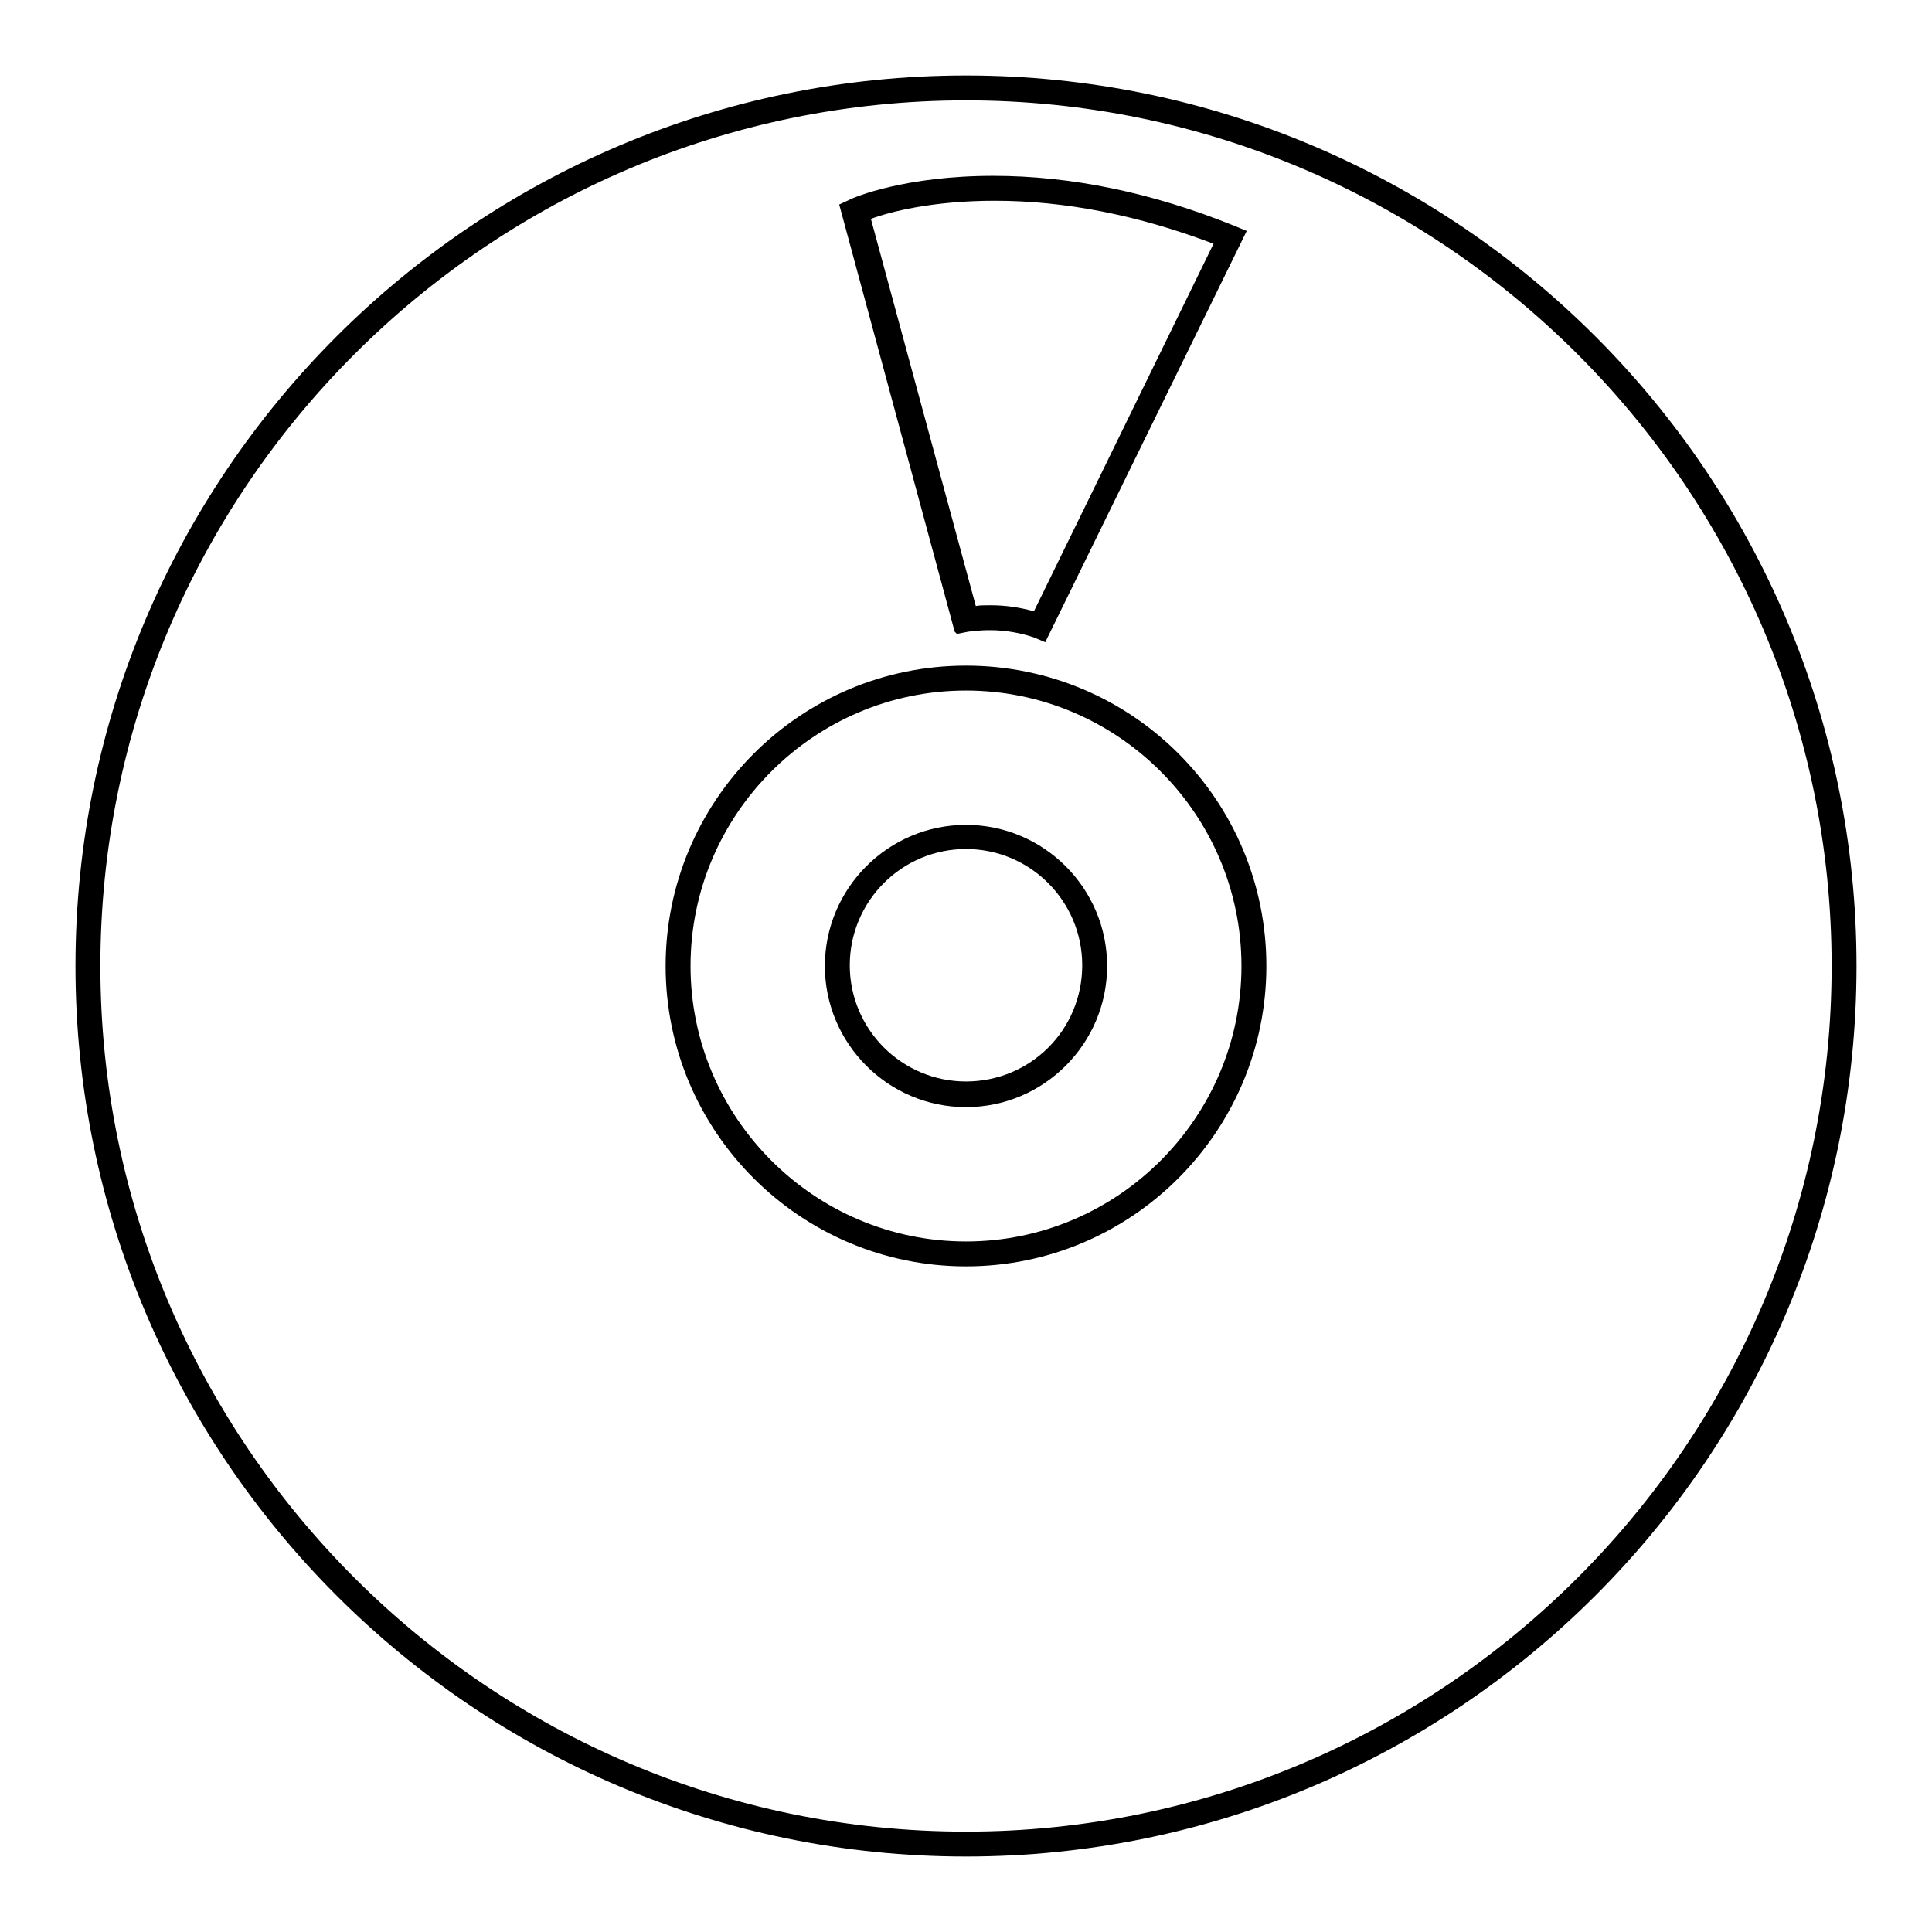
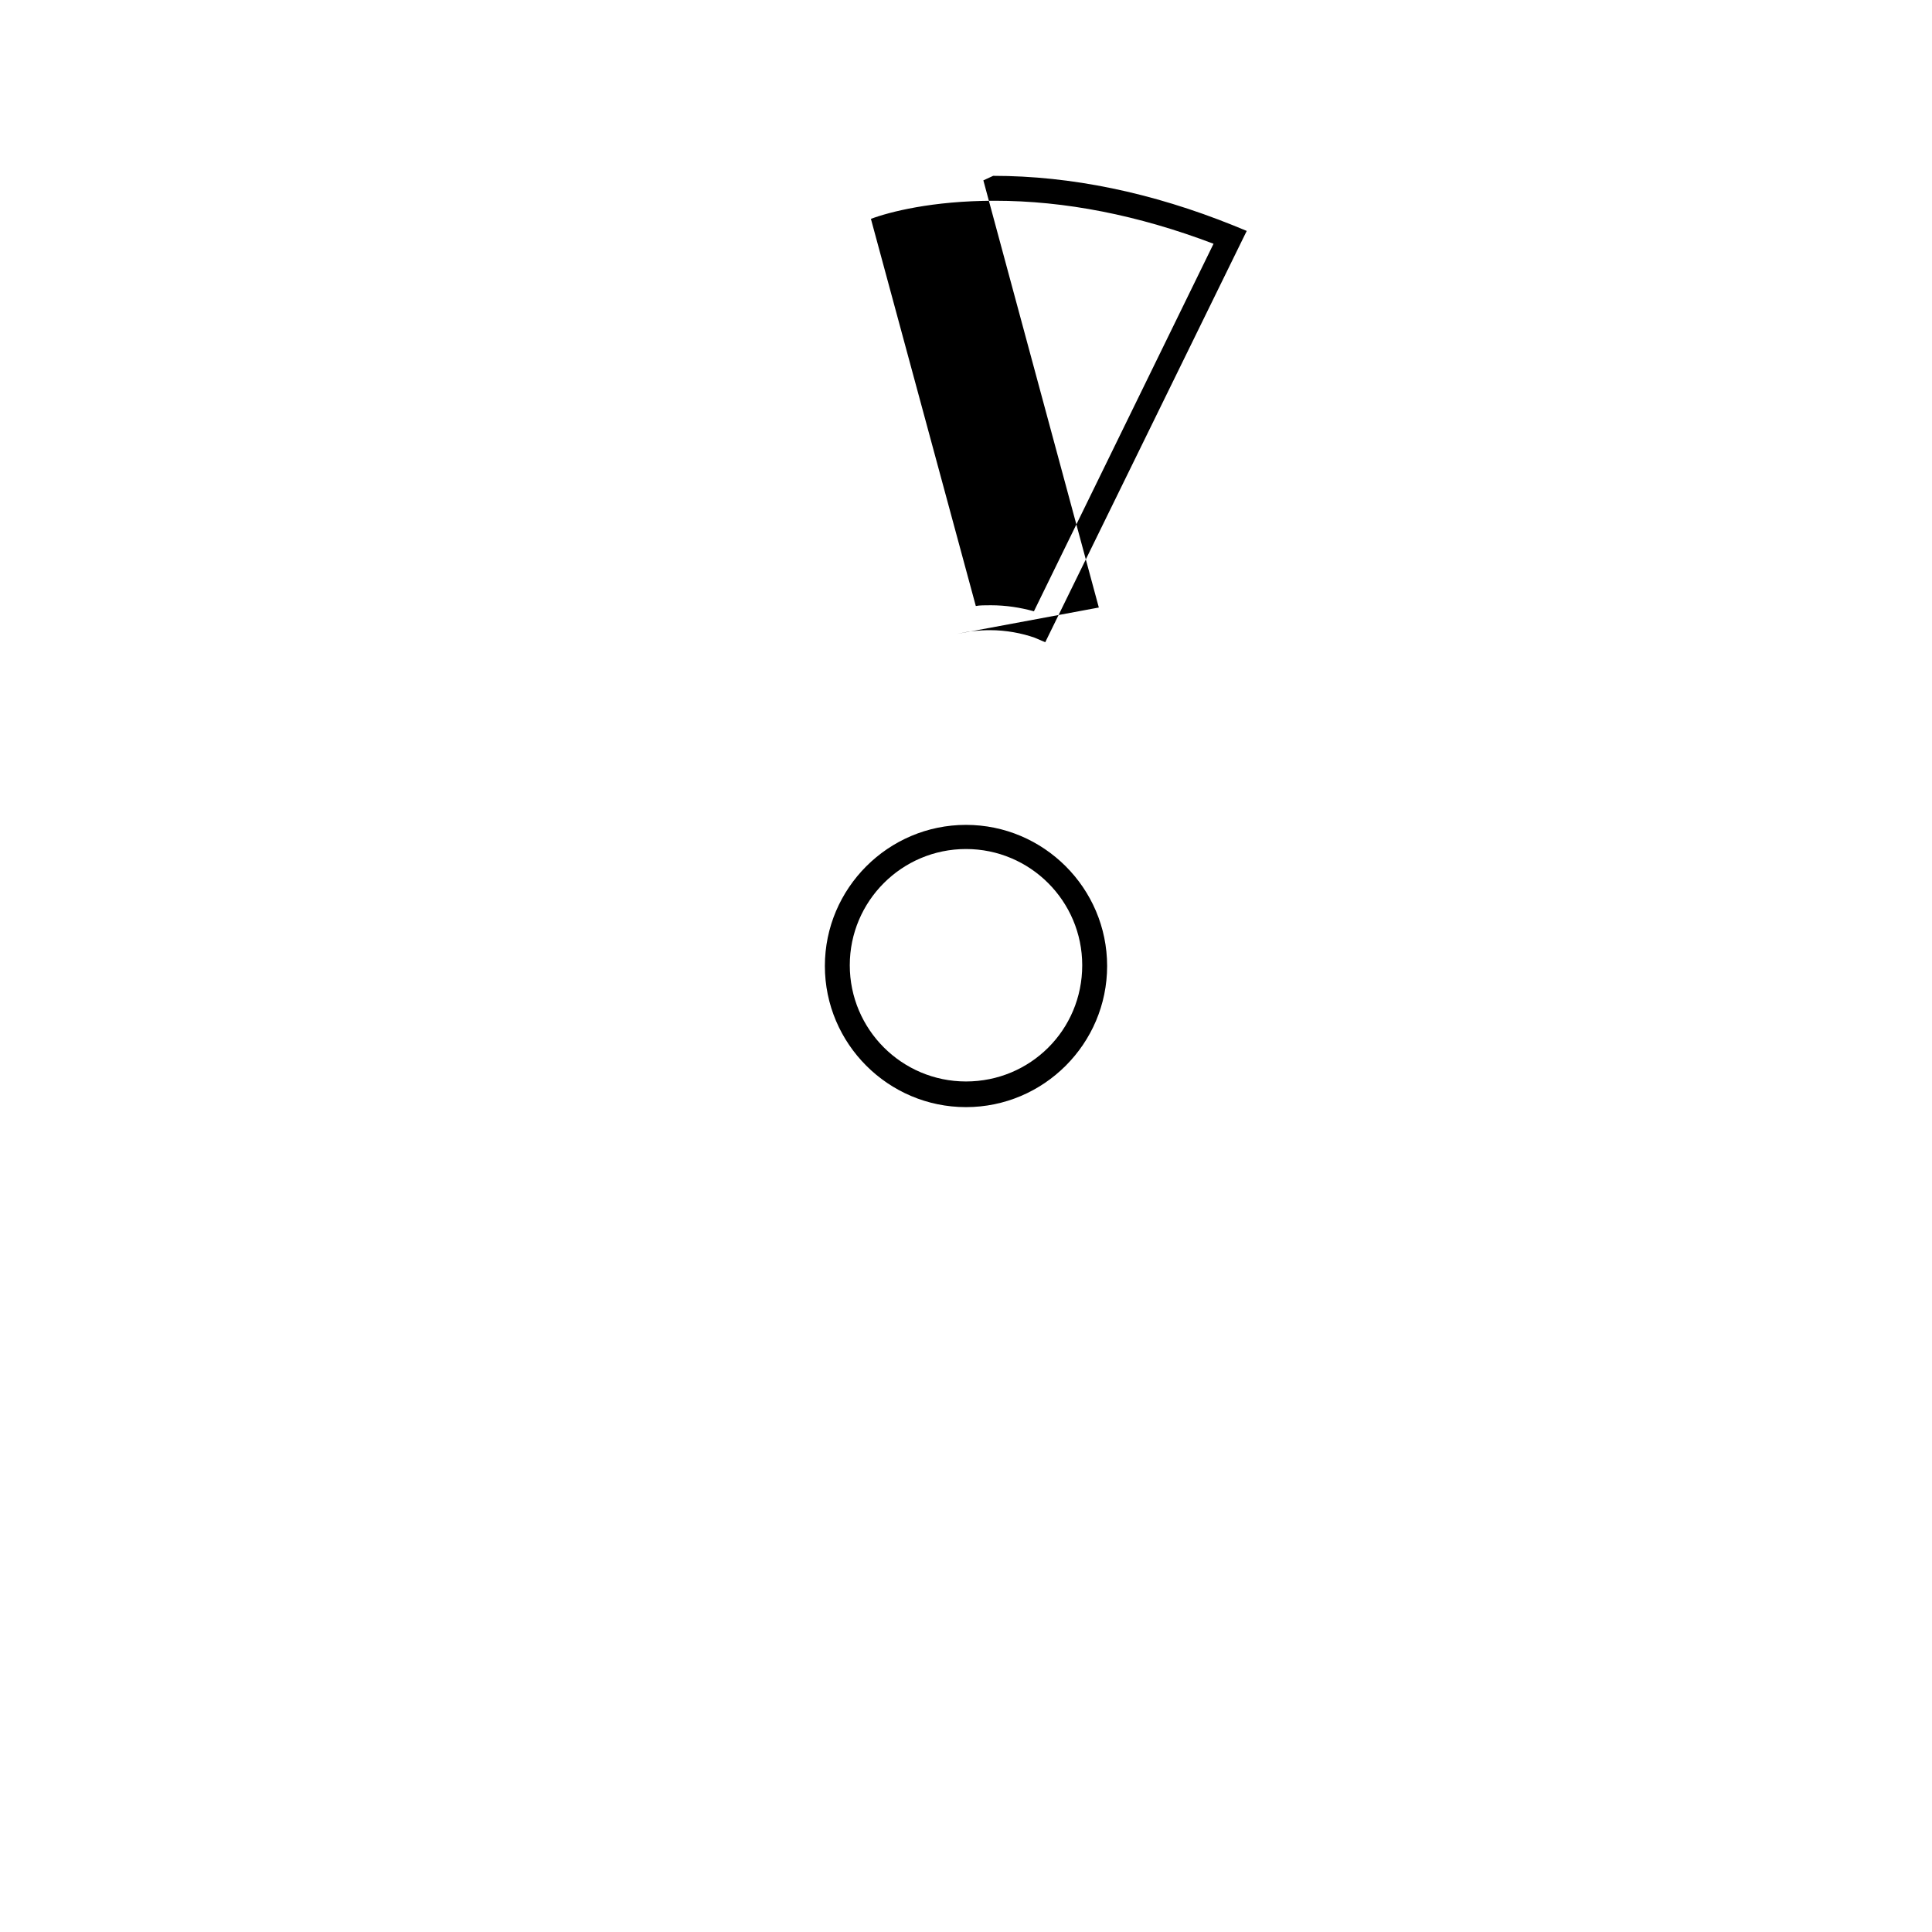
<svg xmlns="http://www.w3.org/2000/svg" version="1.1" x="0px" y="0px" viewBox="0 0 256 256" enable-background="new 0 0 256 256" xml:space="preserve">
  <g>
    <g>
      <g>
        <g>
-           <path fill="#000000" d="M126.8,84l1.5-0.3c0.1,0,1.3-0.2,2.9-0.2c2.1,0,4.2,0.4,5.9,1l1.4,0.6l26.5-54.1l0.2-0.4l-1.7-0.7c-10.9-4.4-21.6-6.6-31.9-6.6c-11.6,0-18.4,2.8-19.1,3.2l-1.3,0.6l15.3,56.6L126.8,84z M131.8,26.6c9.3,0,19,1.9,29,5.7l-23.8,48.7c-1.8-0.5-3.7-0.8-5.7-0.8c-0.8,0-1.5,0-2,0.1L115.4,29C117.8,28.1,123.5,26.6,131.8,26.6z" />
-           <path fill="#000000" d="M128,10C62.9,10,10,62.9,10,128c0,65.1,52.9,118,118,118c65.1,0,118-52.9,118-118C246,62.9,193.1,10,128,10z M128,242.7c-63.2,0-114.7-51.5-114.7-114.7C13.3,64.8,64.8,13.3,128,13.3S242.7,64.8,242.7,128C242.7,191.2,191.2,242.7,128,242.7z" />
+           <path fill="#000000" d="M126.8,84l1.5-0.3c0.1,0,1.3-0.2,2.9-0.2c2.1,0,4.2,0.4,5.9,1l1.4,0.6l26.5-54.1l0.2-0.4l-1.7-0.7c-10.9-4.4-21.6-6.6-31.9-6.6l-1.3,0.6l15.3,56.6L126.8,84z M131.8,26.6c9.3,0,19,1.9,29,5.7l-23.8,48.7c-1.8-0.5-3.7-0.8-5.7-0.8c-0.8,0-1.5,0-2,0.1L115.4,29C117.8,28.1,123.5,26.6,131.8,26.6z" />
          <path fill="#000000" d="M128,109.3c-10.3,0-18.7,8.4-18.7,18.7s8.4,18.7,18.7,18.7c10.3,0,18.7-8.4,18.7-18.7S138.3,109.3,128,109.3z M128,143.3c-8.5,0-15.4-6.9-15.4-15.4c0-8.5,6.9-15.4,15.4-15.4s15.4,6.9,15.4,15.4C143.4,136.5,136.5,143.3,128,143.3z" />
-           <path fill="#000000" d="M128,88.2c-22,0-39.8,17.9-39.8,39.8c0,22,17.9,39.8,39.8,39.8c22,0,39.8-17.9,39.8-39.8C167.8,106,150,88.2,128,88.2z M128,164.5c-20.1,0-36.5-16.4-36.5-36.5c0-20.1,16.4-36.5,36.5-36.5c20.1,0,36.5,16.4,36.5,36.5C164.5,148.1,148.1,164.5,128,164.5z" />
        </g>
      </g>
      <g />
      <g />
      <g />
      <g />
      <g />
      <g />
      <g />
      <g />
      <g />
      <g />
      <g />
      <g />
      <g />
      <g />
      <g />
    </g>
  </g>
</svg>